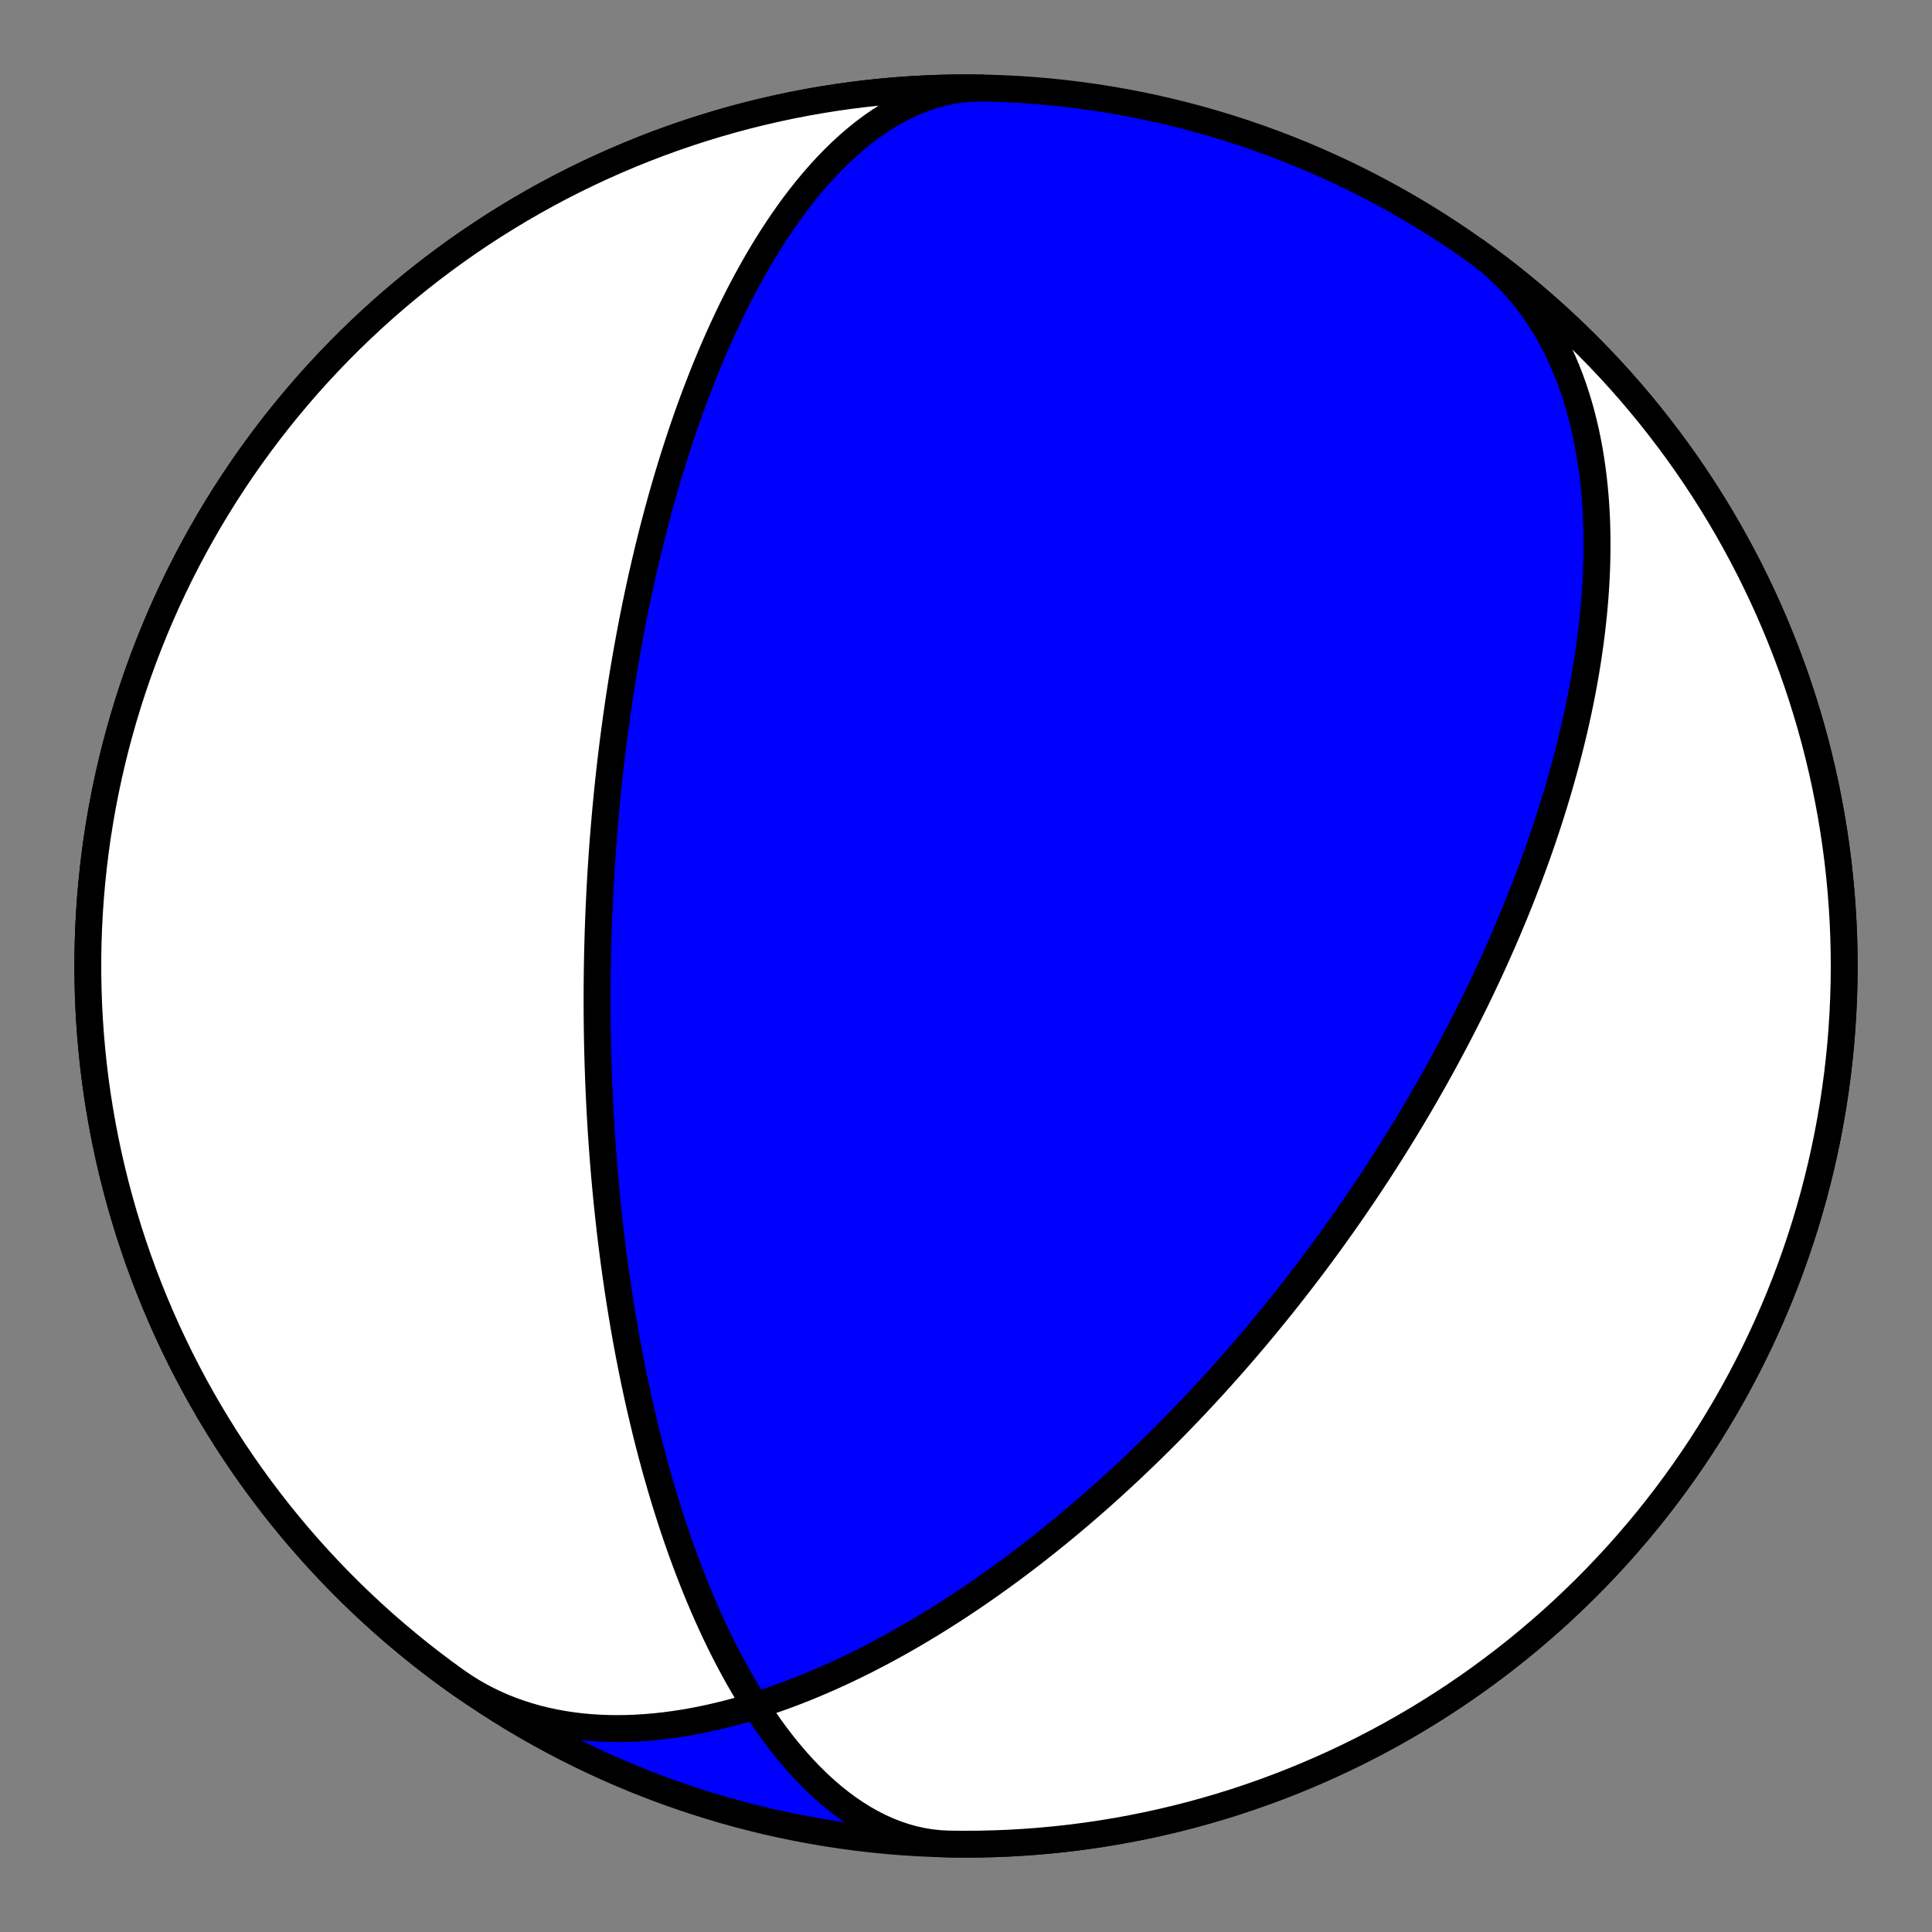
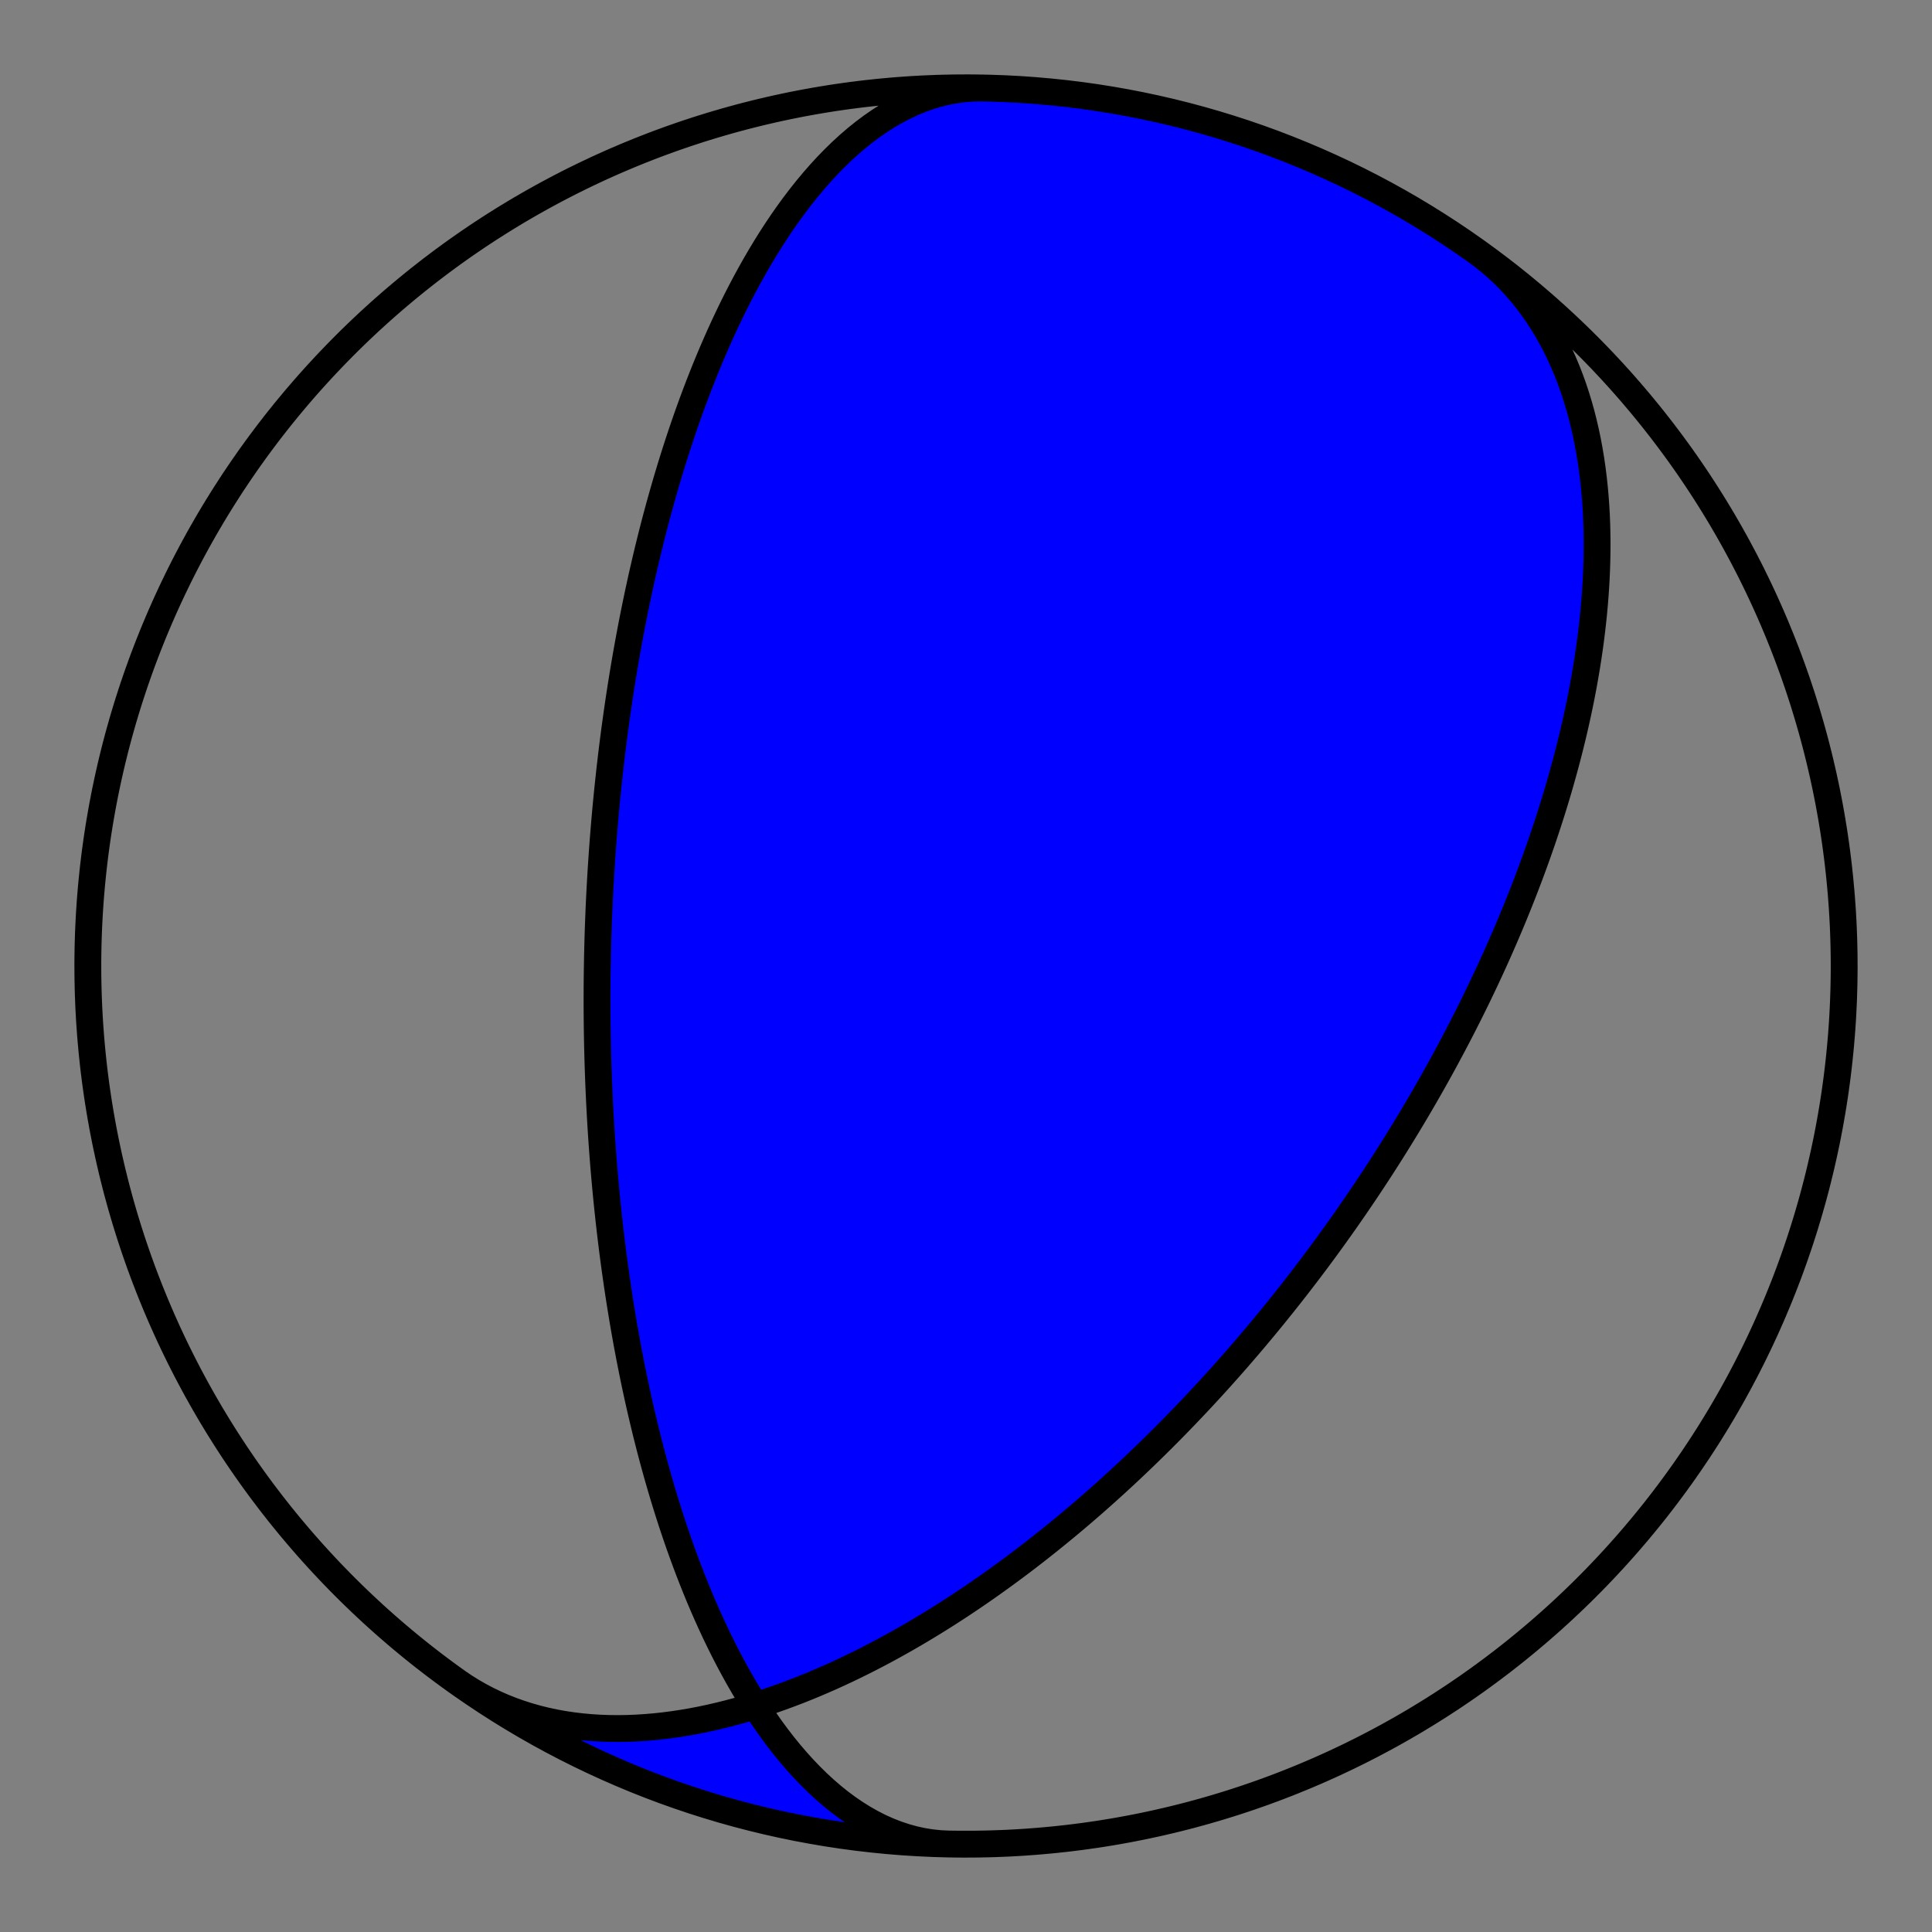
<svg xmlns="http://www.w3.org/2000/svg" height="144pt" version="1.1" viewBox="0 0 144 144" width="144pt">
  <rect x="0" y="0" width="144" height="144" fill="#808080" stroke="none" />
  <defs>
    <style type="text/css">*{stroke-linecap:butt;stroke-linejoin:round;}</style>
  </defs>
  <g id="figure_1">
    <g id="patch_1">
      <path d="M 0 144  L 144 144  L 144 0  L 0 0  z " style="fill:none;" />
    </g>
    <g id="axes_1">
      <g id="PatchCollection_1">
        <path clip-path="url(#p73c7332873)" d="M 110.01 18.712  L 110.536 19.102  L 111.047 19.511  L 111.543 19.94  L 112.024 20.386  L 112.489 20.851  L 112.939 21.333  L 113.372 21.831  L 113.788 22.346  L 114.188 22.877  L 114.571 23.422  L 114.937 23.981  L 115.287 24.554  L 115.619 25.14  L 115.934 25.737  L 116.233 26.346  L 116.515 26.965  L 116.78 27.594  L 117.029 28.231  L 117.262 28.877  L 117.478 29.53  L 117.679 30.19  L 117.865 30.855  L 118.035 31.526  L 118.191 32.201  L 118.332 32.88  L 118.459 33.562  L 118.572 34.246  L 118.672 34.932  L 118.759 35.62  L 118.833 36.308  L 118.896 36.996  L 118.946 37.684  L 118.985 38.372  L 119.013 39.057  L 119.03 39.742  L 119.038 40.424  L 119.035 41.103  L 119.023 41.78  L 119.002 42.453  L 118.973 43.123  L 118.935 43.789  L 118.889 44.451  L 118.835 45.109  L 118.775 45.762  L 118.707 46.411  L 118.633 47.054  L 118.553 47.693  L 118.466 48.326  L 118.374 48.954  L 118.277 49.577  L 118.174 50.194  L 118.067 50.806  L 117.955 51.411  L 117.839 52.011  L 117.718 52.606  L 117.594 53.194  L 117.466 53.777  L 117.334 54.354  L 117.199 54.925  L 117.061 55.49  L 116.92 56.049  L 116.776 56.603  L 116.63 57.15  L 116.481 57.692  L 116.33 58.228  L 116.177 58.759  L 116.022 59.284  L 115.865 59.803  L 115.706 60.317  L 115.546 60.825  L 115.383 61.328  L 115.22 61.825  L 115.055 62.318  L 114.889 62.805  L 114.721 63.286  L 114.553 63.763  L 114.383 64.235  L 114.213 64.702  L 114.041 65.163  L 113.869 65.621  L 113.696 66.073  L 113.523 66.521  L 113.348 66.964  L 113.173 67.402  L 112.998 67.837  L 112.822 68.267  L 112.645 68.692  L 112.468 69.114  L 112.291 69.531  L 112.113 69.944  L 111.935 70.354  L 111.757 70.759  L 111.578 71.161  L 111.399 71.559  L 111.22 71.953  L 111.041 72.343  L 110.861 72.73  L 110.681 73.114  L 110.501 73.494  L 110.321 73.871  L 110.141 74.245  L 109.96 74.616  L 109.78 74.983  L 109.599 75.347  L 109.418 75.709  L 109.237 76.067  L 109.056 76.423  L 108.875 76.776  L 108.694 77.126  L 108.512 77.473  L 108.331 77.818  L 108.149 78.16  L 107.967 78.5  L 107.786 78.838  L 107.604 79.173  L 107.422 79.505  L 107.239 79.836  L 107.057 80.164  L 106.875 80.49  L 106.692 80.814  L 106.509 81.136  L 106.326 81.456  L 106.143 81.774  L 105.96 82.09  L 105.777 82.404  L 105.593 82.716  L 105.409 83.027  L 105.225 83.336  L 105.041 83.643  L 104.856 83.949  L 104.671 84.253  L 104.486 84.555  L 104.301 84.856  L 104.115 85.156  L 103.929 85.454  L 103.743 85.751  L 103.556 86.047  L 103.369 86.341  L 103.182 86.634  L 102.994 86.926  L 102.806 87.217  L 102.617 87.506  L 102.428 87.795  L 102.239 88.082  L 102.049 88.369  L 101.859 88.654  L 101.668 88.939  L 101.476 89.223  L 101.284 89.506  L 101.091 89.788  L 100.898 90.069  L 100.704 90.35  L 100.51 90.63  L 100.315 90.909  L 100.119 91.188  L 99.923 91.466  L 99.725 91.743  L 99.527 92.02  L 99.329 92.296  L 99.129 92.572  L 98.929 92.848  L 98.728 93.123  L 98.525 93.397  L 98.323 93.672  L 98.119 93.946  L 97.914 94.219  L 97.708 94.493  L 97.501 94.766  L 97.293 95.039  L 97.084 95.312  L 96.874 95.585  L 96.663 95.858  L 96.451 96.13  L 96.238 96.403  L 96.023 96.675  L 95.807 96.948  L 95.59 97.221  L 95.371 97.493  L 95.151 97.766  L 94.93 98.039  L 94.708 98.312  L 94.483 98.585  L 94.258 98.859  L 94.031 99.132  L 93.802 99.406  L 93.572 99.681  L 93.34 99.955  L 93.106 100.23  L 92.871 100.505  L 92.634 100.781  L 92.395 101.057  L 92.155 101.334  L 91.912 101.611  L 91.667 101.888  L 91.421 102.166  L 91.172 102.445  L 90.922 102.724  L 90.669 103.004  L 90.414 103.284  L 90.157 103.565  L 89.897 103.847  L 89.636 104.129  L 89.372 104.412  L 89.105 104.696  L 88.836 104.98  L 88.564 105.266  L 88.29 105.552  L 88.013 105.838  L 87.734 106.126  L 87.451 106.415  L 87.166 106.704  L 86.878 106.994  L 86.587 107.285  L 86.293 107.577  L 85.995 107.87  L 85.695 108.164  L 85.391 108.459  L 85.084 108.755  L 84.774 109.051  L 84.46 109.349  L 84.143 109.647  L 83.822 109.947  L 83.497 110.247  L 83.168 110.549  L 82.836 110.851  L 82.5 111.155  L 82.16 111.459  L 81.815 111.764  L 81.467 112.071  L 81.114 112.378  L 80.757 112.686  L 80.396 112.995  L 80.029 113.305  L 79.659 113.615  L 79.283 113.927  L 78.903 114.239  L 78.518 114.552  L 78.128 114.866  L 77.733 115.18  L 77.333 115.496  L 76.928 115.811  L 76.517 116.127  L 76.1 116.444  L 75.679 116.761  L 75.251 117.078  L 74.818 117.395  L 74.379 117.713  L 73.934 118.031  L 73.484 118.348  L 73.027 118.666  L 72.564 118.983  L 72.095 119.299  L 71.619 119.616  L 71.137 119.931  L 70.649 120.246  L 70.154 120.559  L 69.652 120.872  L 69.144 121.183  L 68.629 121.492  L 68.108 121.8  L 67.579 122.106  L 67.044 122.409  L 66.502 122.71  L 65.953 123.009  L 65.397 123.304  L 64.834 123.596  L 64.265 123.884  L 63.688 124.169  L 63.105 124.449  L 62.515 124.725  L 61.918 124.996  L 61.314 125.261  L 60.704 125.521  L 60.088 125.775  L 59.465 126.022  L 58.836 126.262  L 58.201 126.495  L 57.56 126.72  L 56.914 126.937  L 56.262 127.144  L 55.606 127.343  L 54.944 127.531  L 54.278 127.709  L 53.607 127.876  L 52.933 128.032  L 52.255 128.176  L 51.574 128.307  L 50.89 128.425  L 50.205 128.529  L 49.517 128.619  L 48.828 128.694  L 48.139 128.753  L 47.449 128.797  L 46.76 128.825  L 46.072 128.835  L 45.385 128.828  L 44.701 128.803  L 44.02 128.76  L 43.342 128.698  L 42.668 128.617  L 42 128.517  L 41.337 128.396  L 40.681 128.256  L 40.031 128.095  L 39.39 127.913  L 38.756 127.711  L 38.132 127.488  L 37.518 127.245  L 36.915 126.98  L 36.322 126.695  L 35.741 126.389  L 35.173 126.062  L 34.617 125.715  L 34.075 125.348  L 33.99 125.288  L 33.066 124.616  L 32.154 123.929  L 31.253 123.225  L 30.366 122.506  L 29.491 121.772  L 28.628 121.023  L 27.779 120.258  L 26.944 119.479  L 26.122 118.686  L 25.314 117.878  L 24.521 117.056  L 23.742 116.221  L 22.977 115.372  L 22.228 114.509  L 21.494 113.634  L 20.775 112.747  L 20.071 111.846  L 19.384 110.934  L 18.712 110.01  L 18.057 109.074  L 17.418 108.127  L 16.796 107.169  L 16.191 106.2  L 15.602 105.221  L 15.031 104.231  L 14.477 103.232  L 13.941 102.224  L 13.422 101.206  L 12.922 100.179  L 12.439 99.144  L 11.974 98.1  L 11.528 97.048  L 11.1 95.989  L 10.69 94.923  L 10.3 93.849  L 9.928 92.769  L 9.575 91.683  L 9.241 90.59  L 8.926 89.492  L 8.63 88.389  L 8.354 87.28  L 8.097 86.167  L 7.859 85.05  L 7.641 83.928  L 7.443 82.803  L 7.264 81.675  L 7.105 80.544  L 6.966 79.41  L 6.847 78.274  L 6.747 77.136  L 6.667 75.996  L 6.608 74.855  L 6.568 73.713  L 6.548 72.571  L 6.548 71.429  L 6.568 70.287  L 6.608 69.145  L 6.667 68.004  L 6.747 66.864  L 6.847 65.726  L 6.966 64.59  L 7.105 63.456  L 7.264 62.325  L 7.443 61.197  L 7.641 60.072  L 7.859 58.95  L 8.097 57.833  L 8.354 56.72  L 8.63 55.611  L 8.926 54.508  L 9.241 53.41  L 9.575 52.317  L 9.928 51.231  L 10.3 50.151  L 10.69 49.077  L 11.1 48.011  L 11.528 46.952  L 11.974 45.9  L 12.439 44.856  L 12.922 43.821  L 13.422 42.794  L 13.941 41.776  L 14.477 40.768  L 15.031 39.769  L 15.602 38.779  L 16.191 37.8  L 16.796 36.831  L 17.418 35.873  L 18.057 34.926  L 18.712 33.99  L 19.384 33.066  L 20.071 32.154  L 20.775 31.253  L 21.494 30.366  L 22.228 29.491  L 22.977 28.628  L 23.742 27.779  L 24.521 26.944  L 25.314 26.122  L 26.122 25.314  L 26.944 24.521  L 27.779 23.742  L 28.628 22.977  L 29.491 22.228  L 30.366 21.494  L 31.253 20.775  L 32.154 20.071  L 33.066 19.384  L 33.99 18.712  L 34.926 18.057  L 35.873 17.418  L 36.831 16.796  L 37.8 16.191  L 38.779 15.602  L 39.769 15.031  L 40.768 14.477  L 41.776 13.941  L 42.794 13.422  L 43.821 12.922  L 44.856 12.439  L 45.9 11.974  L 46.952 11.528  L 48.011 11.1  L 49.077 10.69  L 50.151 10.3  L 51.231 9.928  L 52.317 9.575  L 53.41 9.241  L 54.508 8.926  L 55.611 8.63  L 56.72 8.354  L 57.833 8.097  L 58.95 7.859  L 60.072 7.641  L 61.197 7.443  L 62.325 7.264  L 63.456 7.105  L 64.59 6.966  L 65.726 6.847  L 66.864 6.747  L 68.004 6.667  L 69.145 6.608  L 70.287 6.568  L 71.429 6.548  L 72.571 6.548  L 73.713 6.568  L 74.855 6.608  L 75.996 6.667  L 77.136 6.747  L 78.274 6.847  L 79.41 6.966  L 80.544 7.105  L 81.675 7.264  L 82.803 7.443  L 83.928 7.641  L 85.05 7.859  L 86.167 8.097  L 87.28 8.354  L 88.389 8.63  L 89.492 8.926  L 90.59 9.241  L 91.683 9.575  L 92.769 9.928  L 93.849 10.3  L 94.923 10.69  L 95.989 11.1  L 97.048 11.528  L 98.1 11.974  L 99.144 12.439  L 100.179 12.922  L 101.206 13.422  L 102.224 13.941  L 103.232 14.477  L 104.231 15.031  L 105.221 15.602  L 106.2 16.191  L 107.169 16.796  L 108.127 17.418  L 109.074 18.057  L 110.01 18.712  L 110.934 19.384  L 111.846 20.071  L 112.747 20.775  L 113.634 21.494  L 114.509 22.228  L 115.372 22.977  L 116.221 23.742  L 117.056 24.521  L 117.878 25.314  L 118.686 26.122  L 119.479 26.944  L 120.258 27.779  L 121.023 28.628  L 121.772 29.491  L 122.506 30.366  L 123.225 31.253  L 123.929 32.154  L 124.616 33.066  L 125.288 33.99  L 125.943 34.926  L 126.582 35.873  L 127.204 36.831  L 127.809 37.8  L 128.398 38.779  L 128.969 39.769  L 129.523 40.768  L 130.059 41.776  L 130.578 42.794  L 131.078 43.821  L 131.561 44.856  L 132.026 45.9  L 132.472 46.952  L 132.9 48.011  L 133.31 49.077  L 133.7 50.151  L 134.072 51.231  L 134.425 52.317  L 134.759 53.41  L 135.074 54.508  L 135.37 55.611  L 135.646 56.72  L 135.903 57.833  L 136.141 58.95  L 136.359 60.072  L 136.557 61.197  L 136.736 62.325  L 136.895 63.456  L 137.034 64.59  L 137.153 65.726  L 137.253 66.864  L 137.333 68.004  L 137.392 69.145  L 137.432 70.287  L 137.452 71.429  L 137.452 72.571  L 137.432 73.713  L 137.392 74.855  L 137.333 75.996  L 137.253 77.136  L 137.153 78.274  L 137.034 79.41  L 136.895 80.544  L 136.736 81.675  L 136.557 82.803  L 136.359 83.928  L 136.141 85.05  L 135.903 86.167  L 135.646 87.28  L 135.37 88.389  L 135.074 89.492  L 134.759 90.59  L 134.425 91.683  L 134.072 92.769  L 133.7 93.849  L 133.31 94.923  L 132.9 95.989  L 132.472 97.048  L 132.026 98.1  L 131.561 99.144  L 131.078 100.179  L 130.578 101.206  L 130.059 102.224  L 129.523 103.232  L 128.969 104.231  L 128.398 105.221  L 127.809 106.2  L 127.204 107.169  L 126.582 108.127  L 125.943 109.074  L 125.288 110.01  L 124.616 110.934  L 123.929 111.846  L 123.225 112.747  L 122.506 113.634  L 121.772 114.509  L 121.023 115.372  L 120.258 116.221  L 119.479 117.056  L 118.686 117.878  L 117.878 118.686  L 117.056 119.479  L 116.221 120.258  L 115.372 121.023  L 114.509 121.772  L 113.634 122.506  L 112.747 123.225  L 111.846 123.929  L 110.934 124.616  L 110.01 125.288  L 109.074 125.943  L 108.127 126.582  L 107.169 127.204  L 106.2 127.809  L 105.221 128.398  L 104.231 128.969  L 103.232 129.523  L 102.224 130.059  L 101.206 130.578  L 100.179 131.078  L 99.144 131.561  L 98.1 132.026  L 97.048 132.472  L 95.989 132.9  L 94.923 133.31  L 93.849 133.7  L 92.769 134.072  L 91.683 134.425  L 90.59 134.759  L 89.492 135.074  L 88.389 135.37  L 87.28 135.646  L 86.167 135.903  L 85.05 136.141  L 83.928 136.359  L 82.803 136.557  L 81.675 136.736  L 80.544 136.895  L 79.41 137.034  L 78.274 137.153  L 77.136 137.253  L 75.996 137.333  L 74.855 137.392  L 73.713 137.432  L 72.571 137.452  L 71.429 137.452  L 70.71 137.442  L 70.056 137.411  L 69.404 137.342  L 68.754 137.237  L 68.108 137.095  L 67.467 136.918  L 66.831 136.705  L 66.201 136.459  L 65.579 136.179  L 64.965 135.866  L 64.359 135.523  L 63.762 135.15  L 63.175 134.749  L 62.599 134.321  L 62.034 133.867  L 61.48 133.389  L 60.938 132.889  L 60.408 132.368  L 59.89 131.828  L 59.385 131.269  L 58.892 130.695  L 58.412 130.106  L 57.945 129.503  L 57.491 128.889  L 57.05 128.263  L 56.621 127.629  L 56.205 126.987  L 55.802 126.338  L 55.411 125.683  L 55.032 125.024  L 54.665 124.361  L 54.309 123.696  L 53.965 123.029  L 53.633 122.362  L 53.311 121.694  L 53 121.027  L 52.7 120.361  L 52.409 119.698  L 52.129 119.037  L 51.858 118.378  L 51.597 117.724  L 51.344 117.073  L 51.1 116.427  L 50.865 115.785  L 50.637 115.148  L 50.418 114.517  L 50.206 113.891  L 50.002 113.27  L 49.805 112.655  L 49.615 112.046  L 49.431 111.444  L 49.254 110.847  L 49.083 110.257  L 48.917 109.673  L 48.758 109.095  L 48.604 108.524  L 48.455 107.959  L 48.312 107.4  L 48.173 106.848  L 48.04 106.303  L 47.911 105.763  L 47.786 105.23  L 47.665 104.703  L 47.549 104.183  L 47.437 103.668  L 47.328 103.16  L 47.223 102.657  L 47.122 102.16  L 47.024 101.67  L 46.929 101.185  L 46.838 100.705  L 46.749 100.232  L 46.664 99.763  L 46.581 99.301  L 46.501 98.843  L 46.424 98.391  L 46.35 97.944  L 46.277 97.501  L 46.208 97.064  L 46.14 96.632  L 46.075 96.204  L 46.012 95.781  L 45.951 95.363  L 45.892 94.949  L 45.835 94.539  L 45.779 94.134  L 45.726 93.733  L 45.674 93.336  L 45.624 92.943  L 45.576 92.554  L 45.529 92.168  L 45.484 91.787  L 45.441 91.409  L 45.398 91.035  L 45.358 90.664  L 45.318 90.296  L 45.28 89.932  L 45.243 89.572  L 45.208 89.214  L 45.173 88.859  L 45.14 88.508  L 45.108 88.159  L 45.077 87.814  L 45.047 87.471  L 45.018 87.131  L 44.99 86.793  L 44.964 86.458  L 44.938 86.126  L 44.913 85.796  L 44.889 85.469  L 44.866 85.143  L 44.844 84.821  L 44.822 84.5  L 44.802 84.181  L 44.782 83.865  L 44.763 83.55  L 44.745 83.238  L 44.728 82.927  L 44.711 82.618  L 44.695 82.311  L 44.68 82.006  L 44.666 81.702  L 44.652 81.4  L 44.639 81.1  L 44.626 80.801  L 44.614 80.504  L 44.603 80.208  L 44.593 79.913  L 44.583 79.62  L 44.573 79.328  L 44.565 79.037  L 44.556 78.747  L 44.549 78.459  L 44.542 78.171  L 44.535 77.885  L 44.529 77.599  L 44.524 77.315  L 44.519 77.031  L 44.515 76.749  L 44.511 76.467  L 44.508 76.185  L 44.505 75.905  L 44.503 75.625  L 44.501 75.346  L 44.5 75.067  L 44.499 74.789  L 44.499 74.512  L 44.499 74.235  L 44.5 73.958  L 44.501 73.682  L 44.503 73.406  L 44.505 73.13  L 44.508 72.855  L 44.511 72.58  L 44.515 72.305  L 44.519 72.03  L 44.524 71.755  L 44.529 71.48  L 44.534 71.205  L 44.541 70.931  L 44.547 70.656  L 44.554 70.381  L 44.562 70.106  L 44.57 69.831  L 44.578 69.555  L 44.587 69.279  L 44.597 69.003  L 44.607 68.727  L 44.618 68.45  L 44.629 68.173  L 44.64 67.895  L 44.652 67.617  L 44.665 67.338  L 44.678 67.059  L 44.692 66.779  L 44.706 66.498  L 44.721 66.216  L 44.736 65.934  L 44.752 65.651  L 44.769 65.367  L 44.786 65.082  L 44.803 64.797  L 44.822 64.51  L 44.841 64.222  L 44.86 63.933  L 44.88 63.643  L 44.901 63.352  L 44.922 63.059  L 44.944 62.765  L 44.967 62.47  L 44.991 62.174  L 45.015 61.876  L 45.04 61.577  L 45.065 61.276  L 45.092 60.973  L 45.119 60.669  L 45.146 60.363  L 45.175 60.055  L 45.205 59.746  L 45.235 59.435  L 45.266 59.122  L 45.298 58.806  L 45.331 58.489  L 45.365 58.17  L 45.4 57.849  L 45.435 57.525  L 45.472 57.199  L 45.51 56.871  L 45.548 56.54  L 45.588 56.207  L 45.629 55.871  L 45.671 55.533  L 45.714 55.192  L 45.759 54.848  L 45.804 54.501  L 45.851 54.152  L 45.899 53.8  L 45.949 53.444  L 45.999 53.086  L 46.052 52.724  L 46.105 52.359  L 46.16 51.991  L 46.217 51.619  L 46.275 51.243  L 46.335 50.865  L 46.397 50.482  L 46.46 50.096  L 46.525 49.706  L 46.592 49.312  L 46.661 48.914  L 46.732 48.511  L 46.805 48.105  L 46.88 47.694  L 46.957 47.279  L 47.036 46.86  L 47.118 46.436  L 47.202 46.007  L 47.289 45.574  L 47.378 45.136  L 47.47 44.693  L 47.564 44.244  L 47.662 43.791  L 47.762 43.333  L 47.865 42.869  L 47.972 42.4  L 48.082 41.926  L 48.195 41.446  L 48.311 40.96  L 48.432 40.469  L 48.556 39.972  L 48.683 39.469  L 48.815 38.96  L 48.951 38.445  L 49.092 37.925  L 49.237 37.398  L 49.386 36.865  L 49.541 36.326  L 49.7 35.781  L 49.865 35.229  L 50.034 34.672  L 50.21 34.108  L 50.391 33.538  L 50.578 32.962  L 50.771 32.38  L 50.971 31.791  L 51.177 31.197  L 51.39 30.597  L 51.61 29.992  L 51.838 29.381  L 52.073 28.764  L 52.316 28.143  L 52.566 27.516  L 52.826 26.885  L 53.093 26.249  L 53.37 25.61  L 53.656 24.966  L 53.951 24.32  L 54.256 23.671  L 54.57 23.019  L 54.895 22.366  L 55.23 21.712  L 55.576 21.058  L 55.933 20.404  L 56.301 19.751  L 56.681 19.099  L 57.072 18.451  L 57.474 17.807  L 57.889 17.167  L 58.316 16.534  L 58.755 15.907  L 59.206 15.289  L 59.67 14.68  L 60.146 14.082  L 60.635 13.496  L 61.135 12.924  L 61.648 12.367  L 62.173 11.826  L 62.71 11.303  L 63.258 10.8  L 63.818 10.318  L 64.389 9.859  L 64.97 9.424  L 65.561 9.015  L 66.162 8.632  L 66.771 8.279  L 67.389 7.955  L 68.014 7.662  L 68.646 7.401  L 69.284 7.174  L 69.927 6.981  L 70.574 6.824  L 71.224 6.702  L 71.877 6.617  L 72.532 6.568  L 73.186 6.556  L 73.29 6.558  L 72.148 6.545  L 71.006 6.553  L 69.864 6.58  L 68.722 6.627  L 67.582 6.695  L 66.443 6.782  L 65.305 6.889  L 64.17 7.015  L 63.037 7.162  L 61.907 7.328  L 60.78 7.514  L 59.656 7.72  L 58.536 7.945  L 57.42 8.19  L 56.309 8.454  L 55.202 8.737  L 54.101 9.04  L 53.005 9.362  L 51.914 9.703  L 50.83 10.063  L 49.752 10.442  L 48.681 10.84  L 47.618 11.256  L 46.561 11.691  L 45.513 12.144  L 44.472 12.615  L 43.44 13.105  L 42.416 13.612  L 41.402 14.138  L 40.397 14.68  L 39.401 15.241  L 38.415 15.818  L 37.44 16.413  L 36.475 17.025  L 35.521 17.653  L 34.578 18.298  L 33.647 18.959  L 32.727 19.637  L 31.819 20.33  L 30.923 21.039  L 30.04 21.764  L 29.17 22.504  L 28.312 23.259  L 27.468 24.029  L 26.638 24.813  L 25.821 25.612  L 25.019 26.425  L 24.231 27.252  L 23.457 28.092  L 22.698 28.946  L 21.954 29.813  L 21.225 30.693  L 20.512 31.585  L 19.815 32.49  L 19.133 33.407  L 18.468 34.336  L 17.819 35.276  L 17.186 36.227  L 16.57 37.189  L 15.971 38.161  L 15.389 39.144  L 14.824 40.137  L 14.277 41.14  L 13.747 42.152  L 13.235 43.174  L 12.741 44.203  L 12.265 45.242  L 11.807 46.289  L 11.367 47.343  L 10.946 48.405  L 10.543 49.474  L 10.16 50.55  L 9.795 51.633  L 9.449 52.721  L 9.122 53.816  L 8.814 54.916  L 8.526 56.021  L 8.256 57.132  L 8.007 58.246  L 7.776 59.365  L 7.566 60.488  L 7.374 61.614  L 7.203 62.744  L 7.051 63.876  L 6.92 65.011  L 6.807 66.148  L 6.715 67.286  L 6.643 68.426  L 6.59 69.568  L 6.558 70.71  L 6.545 71.852  L 6.553 72.994  L 6.58 74.136  L 6.627 75.278  L 6.695 76.418  L 6.782 77.557  L 6.889 78.695  L 7.015 79.83  L 7.162 80.963  L 7.328 82.093  L 7.514 83.22  L 7.72 84.344  L 7.945 85.464  L 8.19 86.58  L 8.454 87.691  L 8.737 88.798  L 9.04 89.899  L 9.362 90.995  L 9.703 92.086  L 10.063 93.17  L 10.442 94.248  L 10.84 95.319  L 11.256 96.382  L 11.691 97.439  L 12.144 98.487  L 12.615 99.528  L 13.105 100.56  L 13.612 101.584  L 14.138 102.598  L 14.68 103.603  L 15.241 104.599  L 15.818 105.585  L 16.413 106.56  L 17.025 107.525  L 17.653 108.479  L 18.298 109.422  L 18.959 110.353  L 19.637 111.273  L 20.33 112.181  L 21.039 113.077  L 21.764 113.96  L 22.504 114.83  L 23.259 115.688  L 24.029 116.532  L 24.813 117.362  L 25.612 118.179  L 26.425 118.981  L 27.252 119.769  L 28.092 120.543  L 28.946 121.302  L 29.813 122.046  L 30.693 122.775  L 31.585 123.488  L 32.49 124.185  L 33.407 124.867  L 34.336 125.532  L 35.276 126.181  L 36.227 126.814  L 37.189 127.43  L 38.161 128.029  L 39.144 128.611  L 40.137 129.176  L 41.14 129.723  L 42.152 130.253  L 43.174 130.765  L 44.203 131.259  L 45.242 131.735  L 46.289 132.193  L 47.343 132.633  L 48.405 133.054  L 49.474 133.457  L 50.55 133.84  L 51.633 134.205  L 52.721 134.551  L 53.816 134.878  L 54.916 135.186  L 56.021 135.474  L 57.132 135.744  L 58.246 135.993  L 59.365 136.224  L 60.488 136.434  L 61.614 136.626  L 62.744 136.797  L 63.876 136.949  L 65.011 137.08  L 66.148 137.193  L 67.286 137.285  L 68.426 137.357  L 69.568 137.41  L 70.71 137.442  L 71.852 137.455  L 72.994 137.447  L 74.136 137.42  L 75.278 137.373  L 76.418 137.305  L 77.557 137.218  L 78.695 137.111  L 79.83 136.985  L 80.963 136.838  L 82.093 136.672  L 83.22 136.486  L 84.344 136.28  L 85.464 136.055  L 86.58 135.81  L 87.691 135.546  L 88.798 135.263  L 89.899 134.96  L 90.995 134.638  L 92.086 134.297  L 93.17 133.937  L 94.248 133.558  L 95.319 133.16  L 96.382 132.744  L 97.439 132.309  L 98.487 131.856  L 99.528 131.385  L 100.56 130.895  L 101.584 130.388  L 102.598 129.862  L 103.603 129.32  L 104.599 128.759  L 105.585 128.182  L 106.56 127.587  L 107.525 126.975  L 108.479 126.347  L 109.422 125.702  L 110.353 125.041  L 111.273 124.363  L 112.181 123.67  L 113.077 122.961  L 113.96 122.236  L 114.83 121.496  L 115.688 120.741  L 116.532 119.971  L 117.362 119.187  L 118.179 118.388  L 118.981 117.575  L 119.769 116.748  L 120.543 115.908  L 121.302 115.054  L 122.046 114.187  L 122.775 113.307  L 123.488 112.415  L 124.185 111.51  L 124.867 110.593  L 125.532 109.664  L 126.181 108.724  L 126.814 107.773  L 127.43 106.811  L 128.029 105.839  L 128.611 104.856  L 129.176 103.863  L 129.723 102.86  L 130.253 101.848  L 130.765 100.826  L 131.259 99.797  L 131.735 98.758  L 132.193 97.711  L 132.633 96.657  L 133.054 95.595  L 133.457 94.526  L 133.84 93.45  L 134.205 92.367  L 134.551 91.279  L 134.878 90.184  L 135.186 89.084  L 135.474 87.979  L 135.744 86.868  L 135.993 85.754  L 136.224 84.635  L 136.434 83.512  L 136.626 82.386  L 136.797 81.256  L 136.949 80.124  L 137.08 78.989  L 137.193 77.852  L 137.285 76.714  L 137.357 75.574  L 137.41 74.432  L 137.442 73.29  L 137.455 72.148  L 137.447 71.006  L 137.42 69.864  L 137.373 68.722  L 137.305 67.582  L 137.218 66.443  L 137.111 65.305  L 136.985 64.17  L 136.838 63.037  L 136.672 61.907  L 136.486 60.78  L 136.28 59.656  L 136.055 58.536  L 135.81 57.42  L 135.546 56.309  L 135.263 55.202  L 134.96 54.101  L 134.638 53.005  L 134.297 51.914  L 133.937 50.83  L 133.558 49.752  L 133.16 48.681  L 132.744 47.618  L 132.309 46.561  L 131.856 45.513  L 131.385 44.472  L 130.895 43.44  L 130.388 42.416  L 129.862 41.402  L 129.32 40.397  L 128.759 39.401  L 128.182 38.415  L 127.587 37.44  L 126.975 36.475  L 126.347 35.521  L 125.702 34.578  L 125.041 33.647  L 124.363 32.727  L 123.67 31.819  L 122.961 30.923  L 122.236 30.04  L 121.496 29.17  L 120.741 28.312  L 119.971 27.468  L 119.187 26.638  L 118.388 25.821  L 117.575 25.019  L 116.748 24.231  L 115.908 23.457  L 115.054 22.698  L 114.187 21.954  L 113.307 21.225  L 112.415 20.512  L 111.51 19.815  z " style="fill:#0000ff;stroke:#000000;stroke-width:2;" />
-         <path clip-path="url(#p73c7332873)" d="M 110.01 18.712  L 110.536 19.102  L 111.047 19.511  L 111.543 19.94  L 112.024 20.386  L 112.489 20.851  L 112.939 21.333  L 113.372 21.831  L 113.788 22.346  L 114.188 22.877  L 114.571 23.422  L 114.937 23.981  L 115.287 24.554  L 115.619 25.14  L 115.934 25.737  L 116.233 26.346  L 116.515 26.965  L 116.78 27.594  L 117.029 28.231  L 117.262 28.877  L 117.478 29.53  L 117.679 30.19  L 117.865 30.855  L 118.035 31.526  L 118.191 32.201  L 118.332 32.88  L 118.459 33.562  L 118.572 34.246  L 118.672 34.932  L 118.759 35.62  L 118.833 36.308  L 118.896 36.996  L 118.946 37.684  L 118.985 38.372  L 119.013 39.057  L 119.03 39.742  L 119.038 40.424  L 119.035 41.103  L 119.023 41.78  L 119.002 42.453  L 118.973 43.123  L 118.935 43.789  L 118.889 44.451  L 118.835 45.109  L 118.775 45.762  L 118.707 46.411  L 118.633 47.054  L 118.553 47.693  L 118.466 48.326  L 118.374 48.954  L 118.277 49.577  L 118.174 50.194  L 118.067 50.806  L 117.955 51.411  L 117.839 52.011  L 117.718 52.606  L 117.594 53.194  L 117.466 53.777  L 117.334 54.354  L 117.199 54.925  L 117.061 55.49  L 116.92 56.049  L 116.776 56.603  L 116.63 57.15  L 116.481 57.692  L 116.33 58.228  L 116.177 58.759  L 116.022 59.284  L 115.865 59.803  L 115.706 60.317  L 115.546 60.825  L 115.383 61.328  L 115.22 61.825  L 115.055 62.318  L 114.889 62.805  L 114.721 63.286  L 114.553 63.763  L 114.383 64.235  L 114.213 64.702  L 114.041 65.163  L 113.869 65.621  L 113.696 66.073  L 113.523 66.521  L 113.348 66.964  L 113.173 67.402  L 112.998 67.837  L 112.822 68.267  L 112.645 68.692  L 112.468 69.114  L 112.291 69.531  L 112.113 69.944  L 111.935 70.354  L 111.757 70.759  L 111.578 71.161  L 111.399 71.559  L 111.22 71.953  L 111.041 72.343  L 110.861 72.73  L 110.681 73.114  L 110.501 73.494  L 110.321 73.871  L 110.141 74.245  L 109.96 74.616  L 109.78 74.983  L 109.599 75.347  L 109.418 75.709  L 109.237 76.067  L 109.056 76.423  L 108.875 76.776  L 108.694 77.126  L 108.512 77.473  L 108.331 77.818  L 108.149 78.16  L 107.967 78.5  L 107.786 78.838  L 107.604 79.173  L 107.422 79.505  L 107.239 79.836  L 107.057 80.164  L 106.875 80.49  L 106.692 80.814  L 106.509 81.136  L 106.326 81.456  L 106.143 81.774  L 105.96 82.09  L 105.777 82.404  L 105.593 82.716  L 105.409 83.027  L 105.225 83.336  L 105.041 83.643  L 104.856 83.949  L 104.671 84.253  L 104.486 84.555  L 104.301 84.856  L 104.115 85.156  L 103.929 85.454  L 103.743 85.751  L 103.556 86.047  L 103.369 86.341  L 103.182 86.634  L 102.994 86.926  L 102.806 87.217  L 102.617 87.506  L 102.428 87.795  L 102.239 88.082  L 102.049 88.369  L 101.859 88.654  L 101.668 88.939  L 101.476 89.223  L 101.284 89.506  L 101.091 89.788  L 100.898 90.069  L 100.704 90.35  L 100.51 90.63  L 100.315 90.909  L 100.119 91.188  L 99.923 91.466  L 99.725 91.743  L 99.527 92.02  L 99.329 92.296  L 99.129 92.572  L 98.929 92.848  L 98.728 93.123  L 98.525 93.397  L 98.323 93.672  L 98.119 93.946  L 97.914 94.219  L 97.708 94.493  L 97.501 94.766  L 97.293 95.039  L 97.084 95.312  L 96.874 95.585  L 96.663 95.858  L 96.451 96.13  L 96.238 96.403  L 96.023 96.675  L 95.807 96.948  L 95.59 97.221  L 95.371 97.493  L 95.151 97.766  L 94.93 98.039  L 94.708 98.312  L 94.483 98.585  L 94.258 98.859  L 94.031 99.132  L 93.802 99.406  L 93.572 99.681  L 93.34 99.955  L 93.106 100.23  L 92.871 100.505  L 92.634 100.781  L 92.395 101.057  L 92.155 101.334  L 91.912 101.611  L 91.667 101.888  L 91.421 102.166  L 91.172 102.445  L 90.922 102.724  L 90.669 103.004  L 90.414 103.284  L 90.157 103.565  L 89.897 103.847  L 89.636 104.129  L 89.372 104.412  L 89.105 104.696  L 88.836 104.98  L 88.564 105.266  L 88.29 105.552  L 88.013 105.838  L 87.734 106.126  L 87.451 106.415  L 87.166 106.704  L 86.878 106.994  L 86.587 107.285  L 86.293 107.577  L 85.995 107.87  L 85.695 108.164  L 85.391 108.459  L 85.084 108.755  L 84.774 109.051  L 84.46 109.349  L 84.143 109.647  L 83.822 109.947  L 83.497 110.247  L 83.168 110.549  L 82.836 110.851  L 82.5 111.155  L 82.16 111.459  L 81.815 111.764  L 81.467 112.071  L 81.114 112.378  L 80.757 112.686  L 80.396 112.995  L 80.029 113.305  L 79.659 113.615  L 79.283 113.927  L 78.903 114.239  L 78.518 114.552  L 78.128 114.866  L 77.733 115.18  L 77.333 115.496  L 76.928 115.811  L 76.517 116.127  L 76.1 116.444  L 75.679 116.761  L 75.251 117.078  L 74.818 117.395  L 74.379 117.713  L 73.934 118.031  L 73.484 118.348  L 73.027 118.666  L 72.564 118.983  L 72.095 119.299  L 71.619 119.616  L 71.137 119.931  L 70.649 120.246  L 70.154 120.559  L 69.652 120.872  L 69.144 121.183  L 68.629 121.492  L 68.108 121.8  L 67.579 122.106  L 67.044 122.409  L 66.502 122.71  L 65.953 123.009  L 65.397 123.304  L 64.834 123.596  L 64.265 123.884  L 63.688 124.169  L 63.105 124.449  L 62.515 124.725  L 61.918 124.996  L 61.314 125.261  L 60.704 125.521  L 60.088 125.775  L 59.465 126.022  L 58.836 126.262  L 58.201 126.495  L 57.56 126.72  L 56.914 126.937  L 56.262 127.144  L 55.606 127.343  L 54.944 127.531  L 54.278 127.709  L 53.607 127.876  L 52.933 128.032  L 52.255 128.176  L 51.574 128.307  L 50.89 128.425  L 50.205 128.529  L 49.517 128.619  L 48.828 128.694  L 48.139 128.753  L 47.449 128.797  L 46.76 128.825  L 46.072 128.835  L 45.385 128.828  L 44.701 128.803  L 44.02 128.76  L 43.342 128.698  L 42.668 128.617  L 42 128.517  L 41.337 128.396  L 40.681 128.256  L 40.031 128.095  L 39.39 127.913  L 38.756 127.711  L 38.132 127.488  L 37.518 127.245  L 36.915 126.98  L 36.322 126.695  L 35.741 126.389  L 35.173 126.062  L 34.617 125.715  L 34.075 125.348  L 33.99 125.288  L 33.066 124.616  L 32.154 123.929  L 31.253 123.225  L 30.366 122.506  L 29.491 121.772  L 28.628 121.023  L 27.779 120.258  L 26.944 119.479  L 26.122 118.686  L 25.314 117.878  L 24.521 117.056  L 23.742 116.221  L 22.977 115.372  L 22.228 114.509  L 21.494 113.634  L 20.775 112.747  L 20.071 111.846  L 19.384 110.934  L 18.712 110.01  L 18.057 109.074  L 17.418 108.127  L 16.796 107.169  L 16.191 106.2  L 15.602 105.221  L 15.031 104.231  L 14.477 103.232  L 13.941 102.224  L 13.422 101.206  L 12.922 100.179  L 12.439 99.144  L 11.974 98.1  L 11.528 97.048  L 11.1 95.989  L 10.69 94.923  L 10.3 93.849  L 9.928 92.769  L 9.575 91.683  L 9.241 90.59  L 8.926 89.492  L 8.63 88.389  L 8.354 87.28  L 8.097 86.167  L 7.859 85.05  L 7.641 83.928  L 7.443 82.803  L 7.264 81.675  L 7.105 80.544  L 6.966 79.41  L 6.847 78.274  L 6.747 77.136  L 6.667 75.996  L 6.608 74.855  L 6.568 73.713  L 6.548 72.571  L 6.548 71.429  L 6.568 70.287  L 6.608 69.145  L 6.667 68.004  L 6.747 66.864  L 6.847 65.726  L 6.966 64.59  L 7.105 63.456  L 7.264 62.325  L 7.443 61.197  L 7.641 60.072  L 7.859 58.95  L 8.097 57.833  L 8.354 56.72  L 8.63 55.611  L 8.926 54.508  L 9.241 53.41  L 9.575 52.317  L 9.928 51.231  L 10.3 50.151  L 10.69 49.077  L 11.1 48.011  L 11.528 46.952  L 11.974 45.9  L 12.439 44.856  L 12.922 43.821  L 13.422 42.794  L 13.941 41.776  L 14.477 40.768  L 15.031 39.769  L 15.602 38.779  L 16.191 37.8  L 16.796 36.831  L 17.418 35.873  L 18.057 34.926  L 18.712 33.99  L 19.384 33.066  L 20.071 32.154  L 20.775 31.253  L 21.494 30.366  L 22.228 29.491  L 22.977 28.628  L 23.742 27.779  L 24.521 26.944  L 25.314 26.122  L 26.122 25.314  L 26.944 24.521  L 27.779 23.742  L 28.628 22.977  L 29.491 22.228  L 30.366 21.494  L 31.253 20.775  L 32.154 20.071  L 33.066 19.384  L 33.99 18.712  L 34.926 18.057  L 35.873 17.418  L 36.831 16.796  L 37.8 16.191  L 38.779 15.602  L 39.769 15.031  L 40.768 14.477  L 41.776 13.941  L 42.794 13.422  L 43.821 12.922  L 44.856 12.439  L 45.9 11.974  L 46.952 11.528  L 48.011 11.1  L 49.077 10.69  L 50.151 10.3  L 51.231 9.928  L 52.317 9.575  L 53.41 9.241  L 54.508 8.926  L 55.611 8.63  L 56.72 8.354  L 57.833 8.097  L 58.95 7.859  L 60.072 7.641  L 61.197 7.443  L 62.325 7.264  L 63.456 7.105  L 64.59 6.966  L 65.726 6.847  L 66.864 6.747  L 68.004 6.667  L 69.145 6.608  L 70.287 6.568  L 71.429 6.548  L 72.571 6.548  L 73.186 6.556  L 72.532 6.568  L 71.877 6.617  L 71.224 6.702  L 70.574 6.824  L 69.927 6.981  L 69.284 7.174  L 68.646 7.401  L 68.014 7.662  L 67.389 7.955  L 66.771 8.279  L 66.162 8.632  L 65.561 9.015  L 64.97 9.424  L 64.389 9.859  L 63.818 10.318  L 63.258 10.8  L 62.71 11.303  L 62.173 11.826  L 61.648 12.367  L 61.135 12.924  L 60.635 13.496  L 60.146 14.082  L 59.67 14.68  L 59.206 15.289  L 58.755 15.907  L 58.316 16.534  L 57.889 17.167  L 57.474 17.807  L 57.072 18.451  L 56.681 19.099  L 56.301 19.751  L 55.933 20.404  L 55.576 21.058  L 55.23 21.712  L 54.895 22.366  L 54.57 23.019  L 54.256 23.671  L 53.951 24.32  L 53.656 24.966  L 53.37 25.61  L 53.093 26.249  L 52.826 26.885  L 52.566 27.516  L 52.316 28.143  L 52.073 28.764  L 51.838 29.381  L 51.61 29.992  L 51.39 30.597  L 51.177 31.197  L 50.971 31.791  L 50.771 32.38  L 50.578 32.962  L 50.391 33.538  L 50.21 34.108  L 50.034 34.672  L 49.865 35.229  L 49.7 35.781  L 49.541 36.326  L 49.386 36.865  L 49.237 37.398  L 49.092 37.925  L 48.951 38.445  L 48.815 38.96  L 48.683 39.469  L 48.556 39.972  L 48.432 40.469  L 48.311 40.96  L 48.195 41.446  L 48.082 41.926  L 47.972 42.4  L 47.865 42.869  L 47.762 43.333  L 47.662 43.791  L 47.564 44.244  L 47.47 44.693  L 47.378 45.136  L 47.289 45.574  L 47.202 46.007  L 47.118 46.436  L 47.036 46.86  L 46.957 47.279  L 46.88 47.694  L 46.805 48.105  L 46.732 48.511  L 46.661 48.914  L 46.592 49.312  L 46.525 49.706  L 46.46 50.096  L 46.397 50.482  L 46.335 50.865  L 46.275 51.243  L 46.217 51.619  L 46.16 51.991  L 46.105 52.359  L 46.052 52.724  L 45.999 53.086  L 45.949 53.444  L 45.899 53.8  L 45.851 54.152  L 45.804 54.501  L 45.759 54.848  L 45.714 55.192  L 45.671 55.533  L 45.629 55.871  L 45.588 56.207  L 45.548 56.54  L 45.51 56.871  L 45.472 57.199  L 45.435 57.525  L 45.4 57.849  L 45.365 58.17  L 45.331 58.489  L 45.298 58.806  L 45.266 59.122  L 45.235 59.435  L 45.205 59.746  L 45.175 60.055  L 45.146 60.363  L 45.119 60.669  L 45.092 60.973  L 45.065 61.276  L 45.04 61.577  L 45.015 61.876  L 44.991 62.174  L 44.967 62.47  L 44.944 62.765  L 44.922 63.059  L 44.901 63.352  L 44.88 63.643  L 44.86 63.933  L 44.841 64.222  L 44.822 64.51  L 44.803 64.797  L 44.786 65.082  L 44.769 65.367  L 44.752 65.651  L 44.736 65.934  L 44.721 66.216  L 44.706 66.498  L 44.692 66.779  L 44.678 67.059  L 44.665 67.338  L 44.652 67.617  L 44.64 67.895  L 44.629 68.173  L 44.618 68.45  L 44.607 68.727  L 44.597 69.003  L 44.587 69.279  L 44.578 69.555  L 44.57 69.831  L 44.562 70.106  L 44.554 70.381  L 44.547 70.656  L 44.541 70.931  L 44.534 71.205  L 44.529 71.48  L 44.524 71.755  L 44.519 72.03  L 44.515 72.305  L 44.511 72.58  L 44.508 72.855  L 44.505 73.13  L 44.503 73.406  L 44.501 73.682  L 44.5 73.958  L 44.499 74.235  L 44.499 74.512  L 44.499 74.789  L 44.5 75.067  L 44.501 75.346  L 44.503 75.625  L 44.505 75.905  L 44.508 76.185  L 44.511 76.467  L 44.515 76.749  L 44.519 77.031  L 44.524 77.315  L 44.529 77.599  L 44.535 77.885  L 44.542 78.171  L 44.549 78.459  L 44.556 78.747  L 44.565 79.037  L 44.573 79.328  L 44.583 79.62  L 44.593 79.913  L 44.603 80.208  L 44.614 80.504  L 44.626 80.801  L 44.639 81.1  L 44.652 81.4  L 44.666 81.702  L 44.68 82.006  L 44.695 82.311  L 44.711 82.618  L 44.728 82.927  L 44.745 83.238  L 44.763 83.55  L 44.782 83.865  L 44.802 84.181  L 44.822 84.5  L 44.844 84.821  L 44.866 85.143  L 44.889 85.469  L 44.913 85.796  L 44.938 86.126  L 44.964 86.458  L 44.99 86.793  L 45.018 87.131  L 45.047 87.471  L 45.077 87.814  L 45.108 88.159  L 45.14 88.508  L 45.173 88.859  L 45.208 89.214  L 45.243 89.572  L 45.28 89.932  L 45.318 90.296  L 45.358 90.664  L 45.398 91.035  L 45.441 91.409  L 45.484 91.787  L 45.529 92.168  L 45.576 92.554  L 45.624 92.943  L 45.674 93.336  L 45.726 93.733  L 45.779 94.134  L 45.835 94.539  L 45.892 94.949  L 45.951 95.363  L 46.012 95.781  L 46.075 96.204  L 46.14 96.632  L 46.208 97.064  L 46.277 97.501  L 46.35 97.944  L 46.424 98.391  L 46.501 98.843  L 46.581 99.301  L 46.664 99.763  L 46.749 100.232  L 46.838 100.705  L 46.929 101.185  L 47.024 101.67  L 47.122 102.16  L 47.223 102.657  L 47.328 103.16  L 47.437 103.668  L 47.549 104.183  L 47.665 104.703  L 47.786 105.23  L 47.911 105.763  L 48.04 106.303  L 48.173 106.848  L 48.312 107.4  L 48.455 107.959  L 48.604 108.524  L 48.758 109.095  L 48.917 109.673  L 49.083 110.257  L 49.254 110.847  L 49.431 111.444  L 49.615 112.046  L 49.805 112.655  L 50.002 113.27  L 50.206 113.891  L 50.418 114.517  L 50.637 115.148  L 50.865 115.785  L 51.1 116.427  L 51.344 117.073  L 51.597 117.724  L 51.858 118.378  L 52.129 119.037  L 52.409 119.698  L 52.7 120.361  L 53 121.027  L 53.311 121.694  L 53.633 122.362  L 53.965 123.029  L 54.309 123.696  L 54.665 124.361  L 55.032 125.024  L 55.411 125.683  L 55.802 126.338  L 56.205 126.987  L 56.621 127.629  L 57.05 128.263  L 57.491 128.889  L 57.945 129.503  L 58.412 130.106  L 58.892 130.695  L 59.385 131.269  L 59.89 131.828  L 60.408 132.368  L 60.938 132.889  L 61.48 133.389  L 62.034 133.867  L 62.599 134.321  L 63.175 134.749  L 63.762 135.15  L 64.359 135.523  L 64.965 135.866  L 65.579 136.179  L 66.201 136.459  L 66.831 136.705  L 67.467 136.918  L 68.108 137.095  L 68.754 137.237  L 69.404 137.342  L 70.056 137.411  L 70.71 137.442  L 70.71 137.442  L 71.852 137.455  L 72.994 137.447  L 74.136 137.42  L 75.278 137.373  L 76.418 137.305  L 77.557 137.218  L 78.695 137.111  L 79.83 136.985  L 80.963 136.838  L 82.093 136.672  L 83.22 136.486  L 84.344 136.28  L 85.464 136.055  L 86.58 135.81  L 87.691 135.546  L 88.798 135.263  L 89.899 134.96  L 90.995 134.638  L 92.086 134.297  L 93.17 133.937  L 94.248 133.558  L 95.319 133.16  L 96.382 132.744  L 97.439 132.309  L 98.487 131.856  L 99.528 131.385  L 100.56 130.895  L 101.584 130.388  L 102.598 129.862  L 103.603 129.32  L 104.599 128.759  L 105.585 128.182  L 106.56 127.587  L 107.525 126.975  L 108.479 126.347  L 109.422 125.702  L 110.353 125.041  L 111.273 124.363  L 112.181 123.67  L 113.077 122.961  L 113.96 122.236  L 114.83 121.496  L 115.688 120.741  L 116.532 119.971  L 117.362 119.187  L 118.179 118.388  L 118.981 117.575  L 119.769 116.748  L 120.543 115.908  L 121.302 115.054  L 122.046 114.187  L 122.775 113.307  L 123.488 112.415  L 124.185 111.51  L 124.867 110.593  L 125.532 109.664  L 126.181 108.724  L 126.814 107.773  L 127.43 106.811  L 128.029 105.839  L 128.611 104.856  L 129.176 103.863  L 129.723 102.86  L 130.253 101.848  L 130.765 100.826  L 131.259 99.797  L 131.735 98.758  L 132.193 97.711  L 132.633 96.657  L 133.054 95.595  L 133.457 94.526  L 133.84 93.45  L 134.205 92.367  L 134.551 91.279  L 134.878 90.184  L 135.186 89.084  L 135.474 87.979  L 135.744 86.868  L 135.993 85.754  L 136.224 84.635  L 136.434 83.512  L 136.626 82.386  L 136.797 81.256  L 136.949 80.124  L 137.08 78.989  L 137.193 77.852  L 137.285 76.714  L 137.357 75.574  L 137.41 74.432  L 137.442 73.29  L 137.455 72.148  L 137.447 71.006  L 137.42 69.864  L 137.373 68.722  L 137.305 67.582  L 137.218 66.443  L 137.111 65.305  L 136.985 64.17  L 136.838 63.037  L 136.672 61.907  L 136.486 60.78  L 136.28 59.656  L 136.055 58.536  L 135.81 57.42  L 135.546 56.309  L 135.263 55.202  L 134.96 54.101  L 134.638 53.005  L 134.297 51.914  L 133.937 50.83  L 133.558 49.752  L 133.16 48.681  L 132.744 47.618  L 132.309 46.561  L 131.856 45.513  L 131.385 44.472  L 130.895 43.44  L 130.388 42.416  L 129.862 41.402  L 129.32 40.397  L 128.759 39.401  L 128.182 38.415  L 127.587 37.44  L 126.975 36.475  L 126.347 35.521  L 125.702 34.578  L 125.041 33.647  L 124.363 32.727  L 123.67 31.819  L 122.961 30.923  L 122.236 30.04  L 121.496 29.17  L 120.741 28.312  L 119.971 27.468  L 119.187 26.638  L 118.388 25.821  L 117.575 25.019  L 116.748 24.231  L 115.908 23.457  L 115.054 22.698  L 114.187 21.954  L 113.307 21.225  L 112.415 20.512  L 111.51 19.815  z " style="fill:#ffffff;stroke:#000000;stroke-width:2;" />
      </g>
    </g>
  </g>
  <defs>
    <clipPath id="p73c7332873">
      <rect height="144" width="144" x="0" y="0" />
    </clipPath>
  </defs>
</svg>